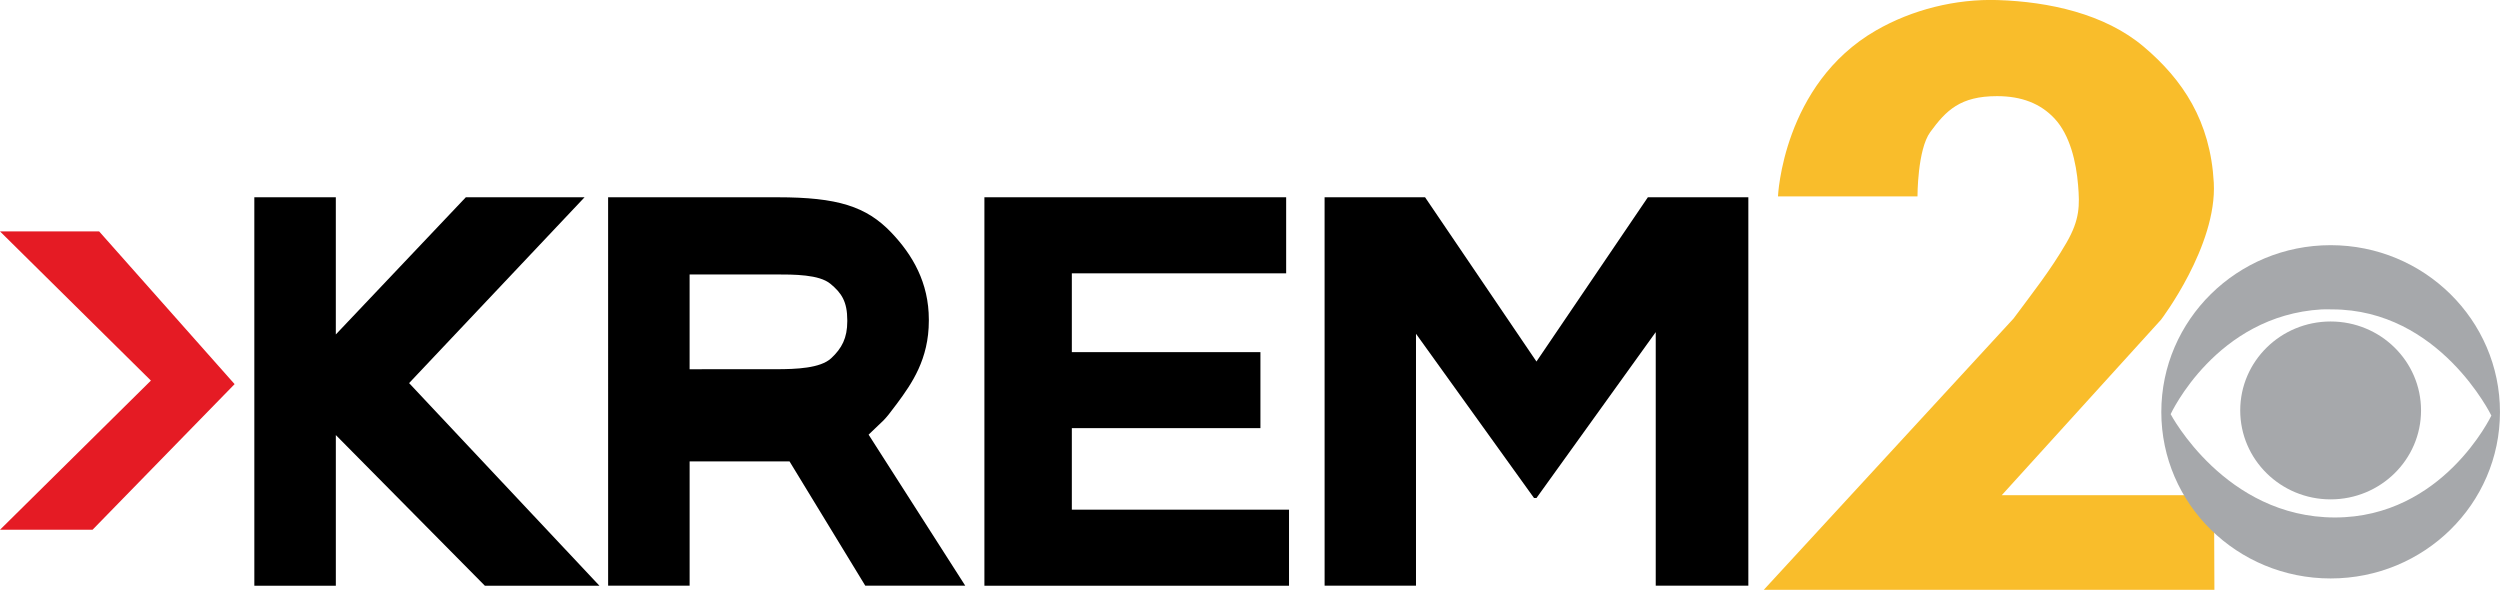
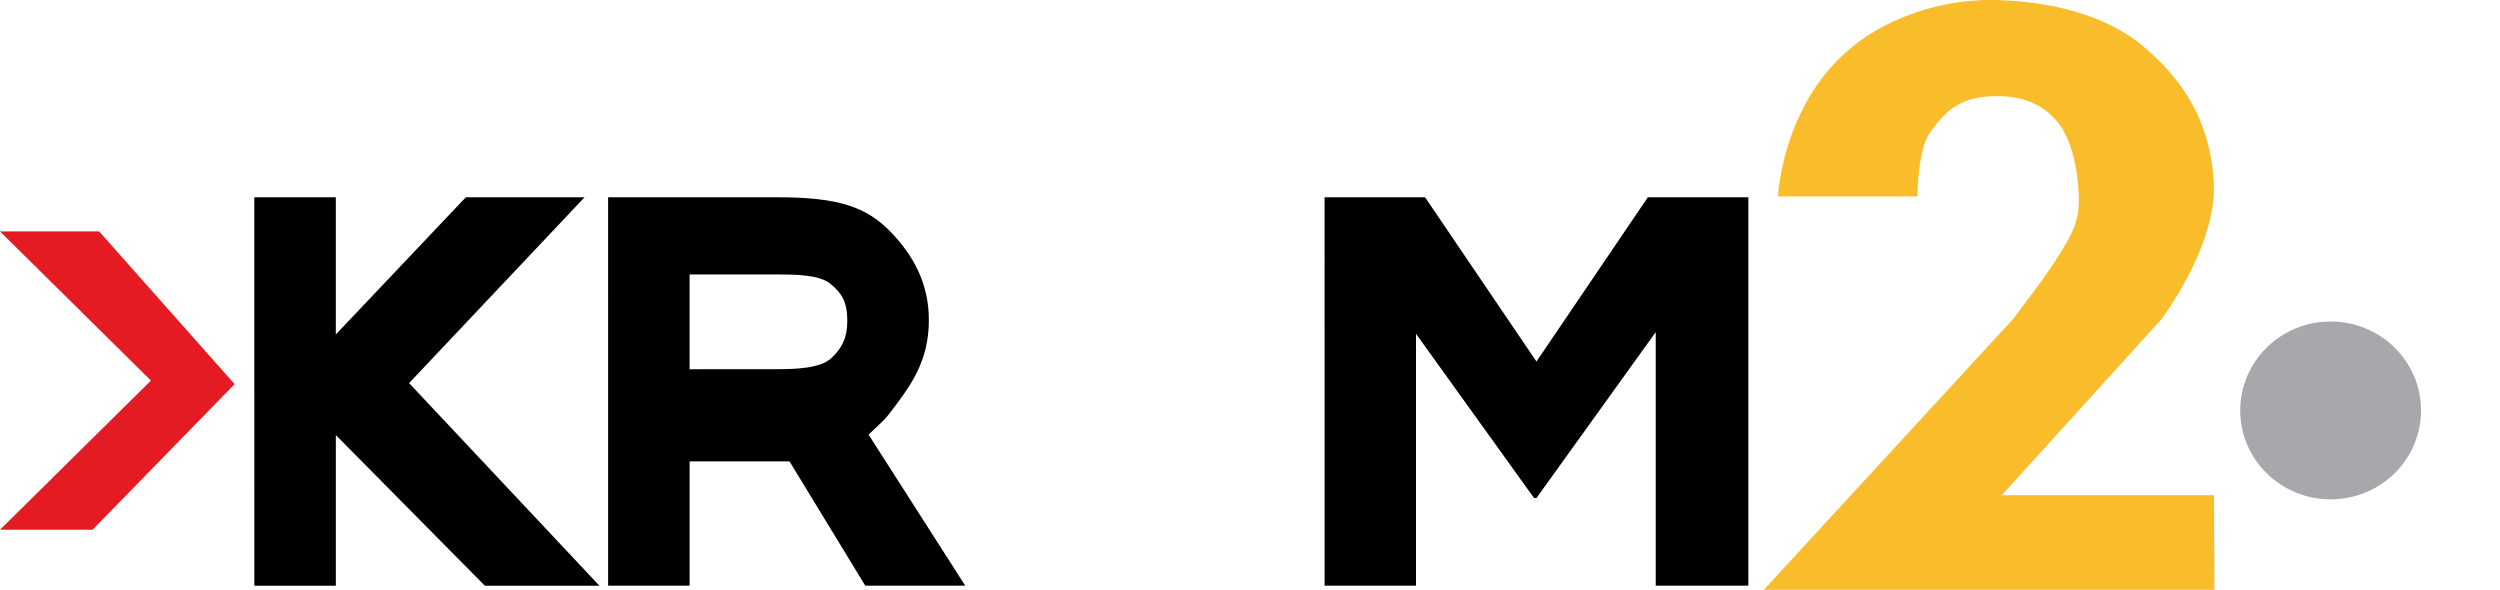
<svg xmlns="http://www.w3.org/2000/svg" xmlns:ns1="http://www.inkscape.org/namespaces/inkscape" xmlns:ns2="http://sodipodi.sourceforge.net/DTD/sodipodi-0.dtd" width="1000" height="235.932" id="svg2" version="1.1" ns1:version="0.48.5 r10040" ns2:docname="New document 1">
  <defs id="defs4" />
  <ns2:namedview id="base" pagecolor="#ffffff" bordercolor="#666666" borderopacity="1.0" ns1:pageopacity="0.0" ns1:pageshadow="2" ns1:zoom="1.4142136" ns1:cx="32.966973" ns1:cy="37.50473" ns1:document-units="px" ns1:current-layer="layer1" showgrid="false" ns1:object-paths="false" fit-margin-top="0" fit-margin-left="0" fit-margin-right="0" fit-margin-bottom="0" ns1:window-width="1366" ns1:window-height="706" ns1:window-x="-8" ns1:window-y="-8" ns1:window-maximized="1" />
  <g ns1:label="Layer 1" ns1:groupmode="layer" id="layer1" transform="translate(-373.555,-154.505)">
    <g id="g3099" transform="matrix(4.592,0,0,4.592,119.353,-1379.738)">
      <g transform="matrix(1.319,0,0,1.383,-243.119,340.372)" id="g3036">
        <g id="text3038" style="font-size:34.95px;font-style:normal;font-weight:bold;text-align:start;text-anchor:start;fill:black;font-family:Gotham Bold">
          <g id="g3093">
            <path d="m 243.086,7.899 5.382,0 0,8.64 8.586,-8.64 7.841,0 -11.588,11.704 12.569,12.761 -7.566,0 -9.841,-9.488 0,9.488 -5.382,0 z" style="font-size:34.95px;font-style:normal;font-weight:bold;text-align:start;text-anchor:start;fill:black;font-family:Gotham Bold" id="path3050" ns1:connector-curvature="0" ns2:nodetypes="cccccccccccc" />
            <path d="m 277.545,18.728 c 1.328,0 2.924,-0.059 3.634,-0.688 0.711,-0.629 1.066,-1.281 1.066,-2.329 l 0,-0.069 c -2e-5,-1.165 -0.373,-1.715 -1.118,-2.297 -0.746,-0.583 -2.359,-0.586 -3.688,-0.586 l -5.607,0 0,5.971 z m -11.095,-10.829 11.183,0 c 3.97,0 5.869,0.572 7.524,2.226 1.398,1.398 2.474,3.15 2.474,5.48 l 0,0.069 c 0,2.429 -1.128,3.962 -2.095,5.209 -0.967,1.246 -0.825,0.974 -1.883,1.967 l 6.383,9.514 -6.602,0 -5.003,-7.829 0.001,0 -6.599,0 0,7.829 -5.382,0 z" style="font-size:34.95px;font-style:normal;font-weight:bold;text-align:start;text-anchor:start;fill:black;font-family:Gotham Bold" id="path3052" ns1:connector-curvature="0" ns2:nodetypes="ssccccccscscsssccccccccc" />
-             <path d="m 291.301,7.899 19.928,0 0,4.789 -14.154,0 0,4.963 12.455,0 0,4.788 -12.455,0 0,5.138 14.343,0 0,4.788 -20.117,0 z" style="font-size:34.95px;font-style:normal;font-weight:bold;text-align:start;text-anchor:start;fill:black;font-family:Gotham Bold" id="path3054" ns1:connector-curvature="0" />
            <path d="m 313.767,7.899 6.636,0 7.356,10.346 7.357,-10.346 6.636,0 0,24.465 -6.116,0 0,-15.972 -7.877,10.45 -0.16,0 -7.796,-10.346 0,15.868 -6.035,0 z" style="font-size:34.95px;font-style:normal;font-weight:bold;text-align:start;text-anchor:start;fill:black;font-family:Gotham Bold" id="path3056" ns1:connector-curvature="0" />
          </g>
        </g>
        <g id="text3040" style="font-size:34.95px;font-style:normal;font-weight:bold;text-align:start;text-anchor:start;fill:black;font-family:Gotham Bold" />
      </g>
      <path ns2:nodetypes="ccccccc" ns1:connector-curvature="0" id="path3076" d="m 75.793,367.573 -12.374,12.684 -8.061,0 13.144,-12.993 -13.144,-12.993 8.636,0 z" style="fill:#e51b24;fill-opacity:1;stroke:none" />
      <path ns2:nodetypes="cccsssssccsssscccc" ns1:connector-curvature="0" id="path3078" d="m 248.25,385.487 -39.25,0 21.75,-23.625 c 1.579,-2.134 3.209,-4.173 4.625,-6.625 1.164,-2.017 1.142,-3.266 1,-5 -0.162,-1.987 -0.697,-4.36 -2.062,-5.812 -1.214,-1.292 -2.852,-1.938 -5,-1.938 -3.206,0 -4.436,1.244 -5.812,3.125 -1.126,1.539 -1.115,5.609 -1.115,5.609 l -12.153,0 c 0,0 0.414,-9.766 8.529,-14.451 3.156,-1.822 6.964,-2.769 10.607,-2.652 4.452,0.143 9.328,1.189 12.728,4.066 3.39,2.868 5.809,6.472 6.099,11.844 0.297,5.509 -4.596,11.932 -4.596,11.932 l -13.877,15.291 18.494,0 z" style="fill:#f9bd2b;fill-opacity:1;stroke:none" />
      <g id="g3089">
-         <path style="fill:#a6a8ab;fill-opacity:1;fill-rule:evenodd;stroke:none" d="m 258.375,355.469 c -8.146,0 -14.75,6.514 -14.75,14.531 0,8.017 6.604,14.5 14.75,14.5 8.146,0 14.75,-6.483 14.75,-14.5 0,-8.017 -6.604,-14.531 -14.75,-14.531 z m -0.781,5.594 c 0.297,-0.017 0.599,0 0.906,0 9.371,0 13.875,9.25 13.875,9.25 0,0 -4.217,8.875 -13.625,8.875 -9.573,0 -14.312,-9 -14.312,-9 0,0 3.959,-8.59 13.156,-9.125 z" id="path3083" ns1:connector-curvature="0" />
        <path transform="matrix(1.05,0,0,1.033,-11.738,-11.687)" style="fill:#a6a8ab;fill-opacity:1;fill-rule:evenodd;stroke:none" d="m 264.75,369.362 c 0,4.142 -3.358,7.5 -7.5,7.5 -4.142,0 -7.5,-3.358 -7.5,-7.5 0,-4.142 3.358,-7.5 7.5,-7.5 4.142,0 7.5,3.358 7.5,7.5 z" id="path3080" ns1:connector-curvature="0" />
      </g>
    </g>
  </g>
</svg>